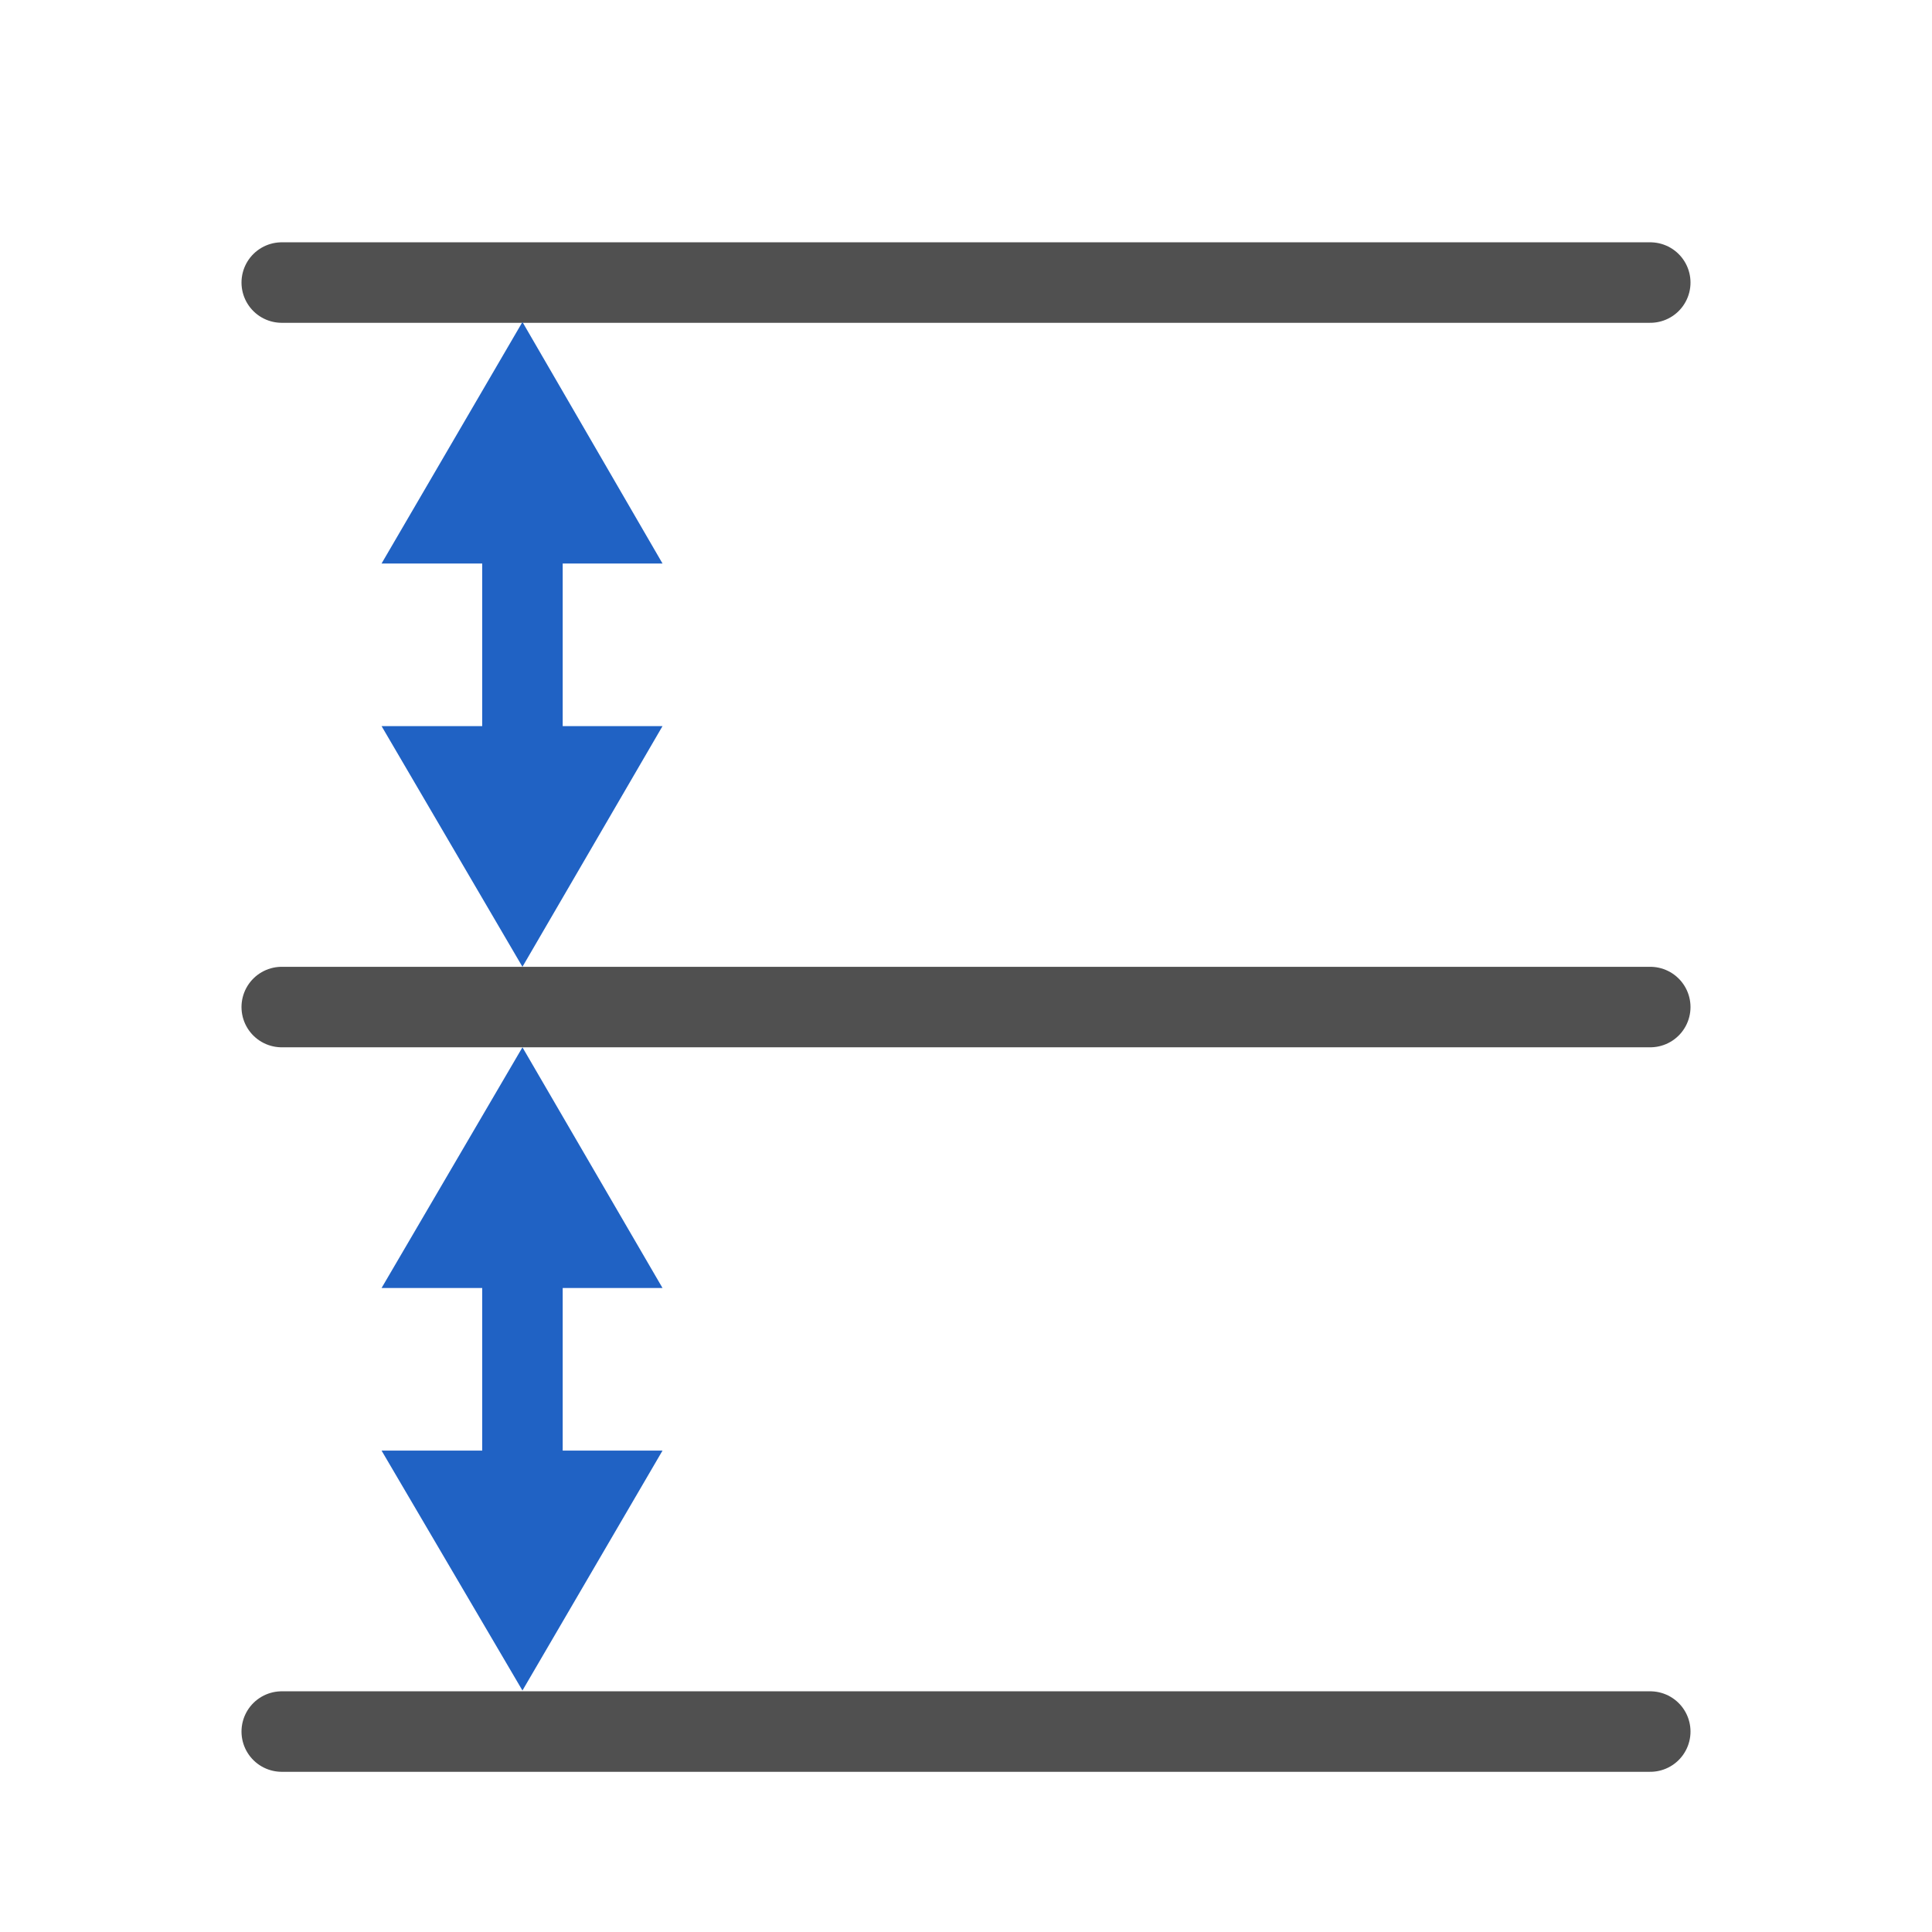
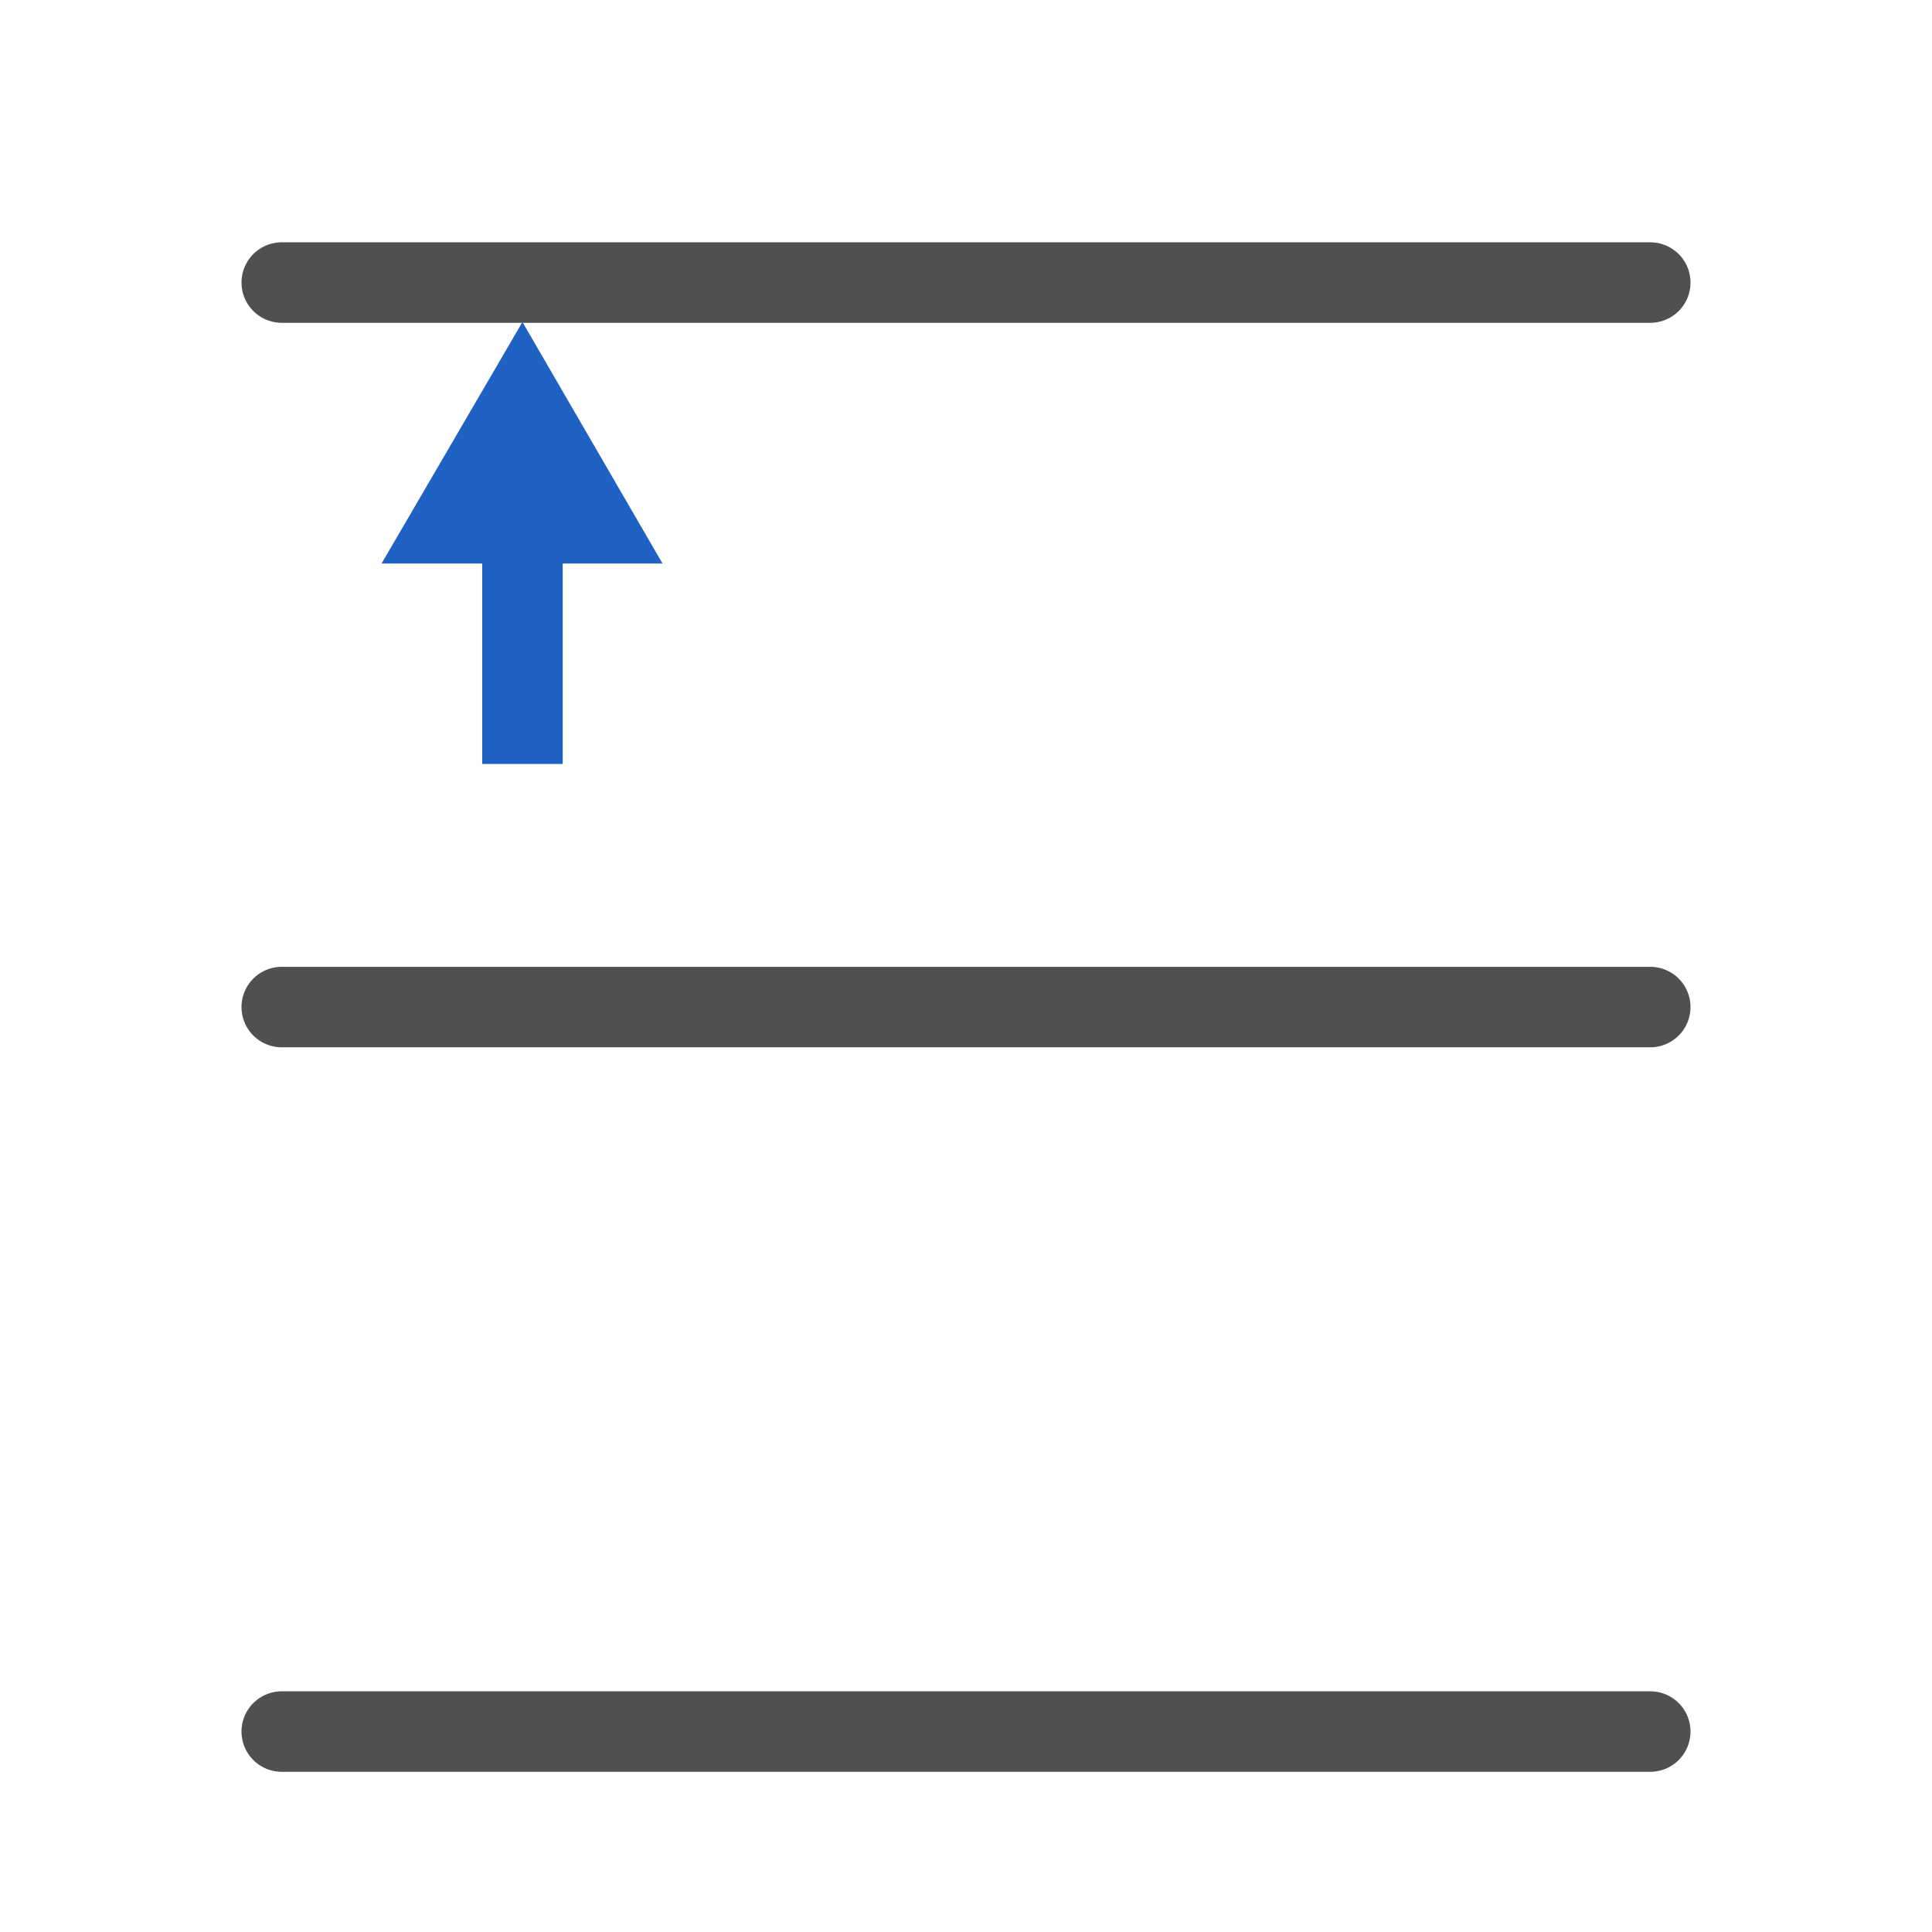
<svg xmlns="http://www.w3.org/2000/svg" id="icon" viewBox="0 0 24 24">
  <defs>
    <style>.cls-1,.cls-2{fill:none;stroke-miterlimit:10;}.cls-1{stroke:#505050;stroke-linecap:round;}.cls-2{stroke:#2062c4;}.cls-3{fill:#2062c4;}</style>
  </defs>
  <line class="cls-1" x1="20.5" y1="12.51" x2="3.5" y2="12.51" />
  <line class="cls-1" x1="20.5" y1="21.51" x2="3.5" y2="21.51" />
-   <line class="cls-2" x1="6.49" y1="15.52" x2="6.49" y2="18.49" />
-   <polygon class="cls-3" points="4.74 16 6.49 13.01 8.23 16 4.74 16" />
-   <polygon class="cls-3" points="4.74 18.02 6.49 21 8.23 18.02 4.74 18.02" />
  <line class="cls-1" x1="20.5" y1="3.51" x2="3.5" y2="3.51" />
  <line class="cls-2" x1="6.49" y1="6.52" x2="6.49" y2="9.49" />
  <polygon class="cls-3" points="4.74 7 6.49 4 8.23 7 4.74 7" />
-   <polygon class="cls-3" points="4.74 9.02 6.49 12.01 8.23 9.02 4.74 9.02" />
</svg>